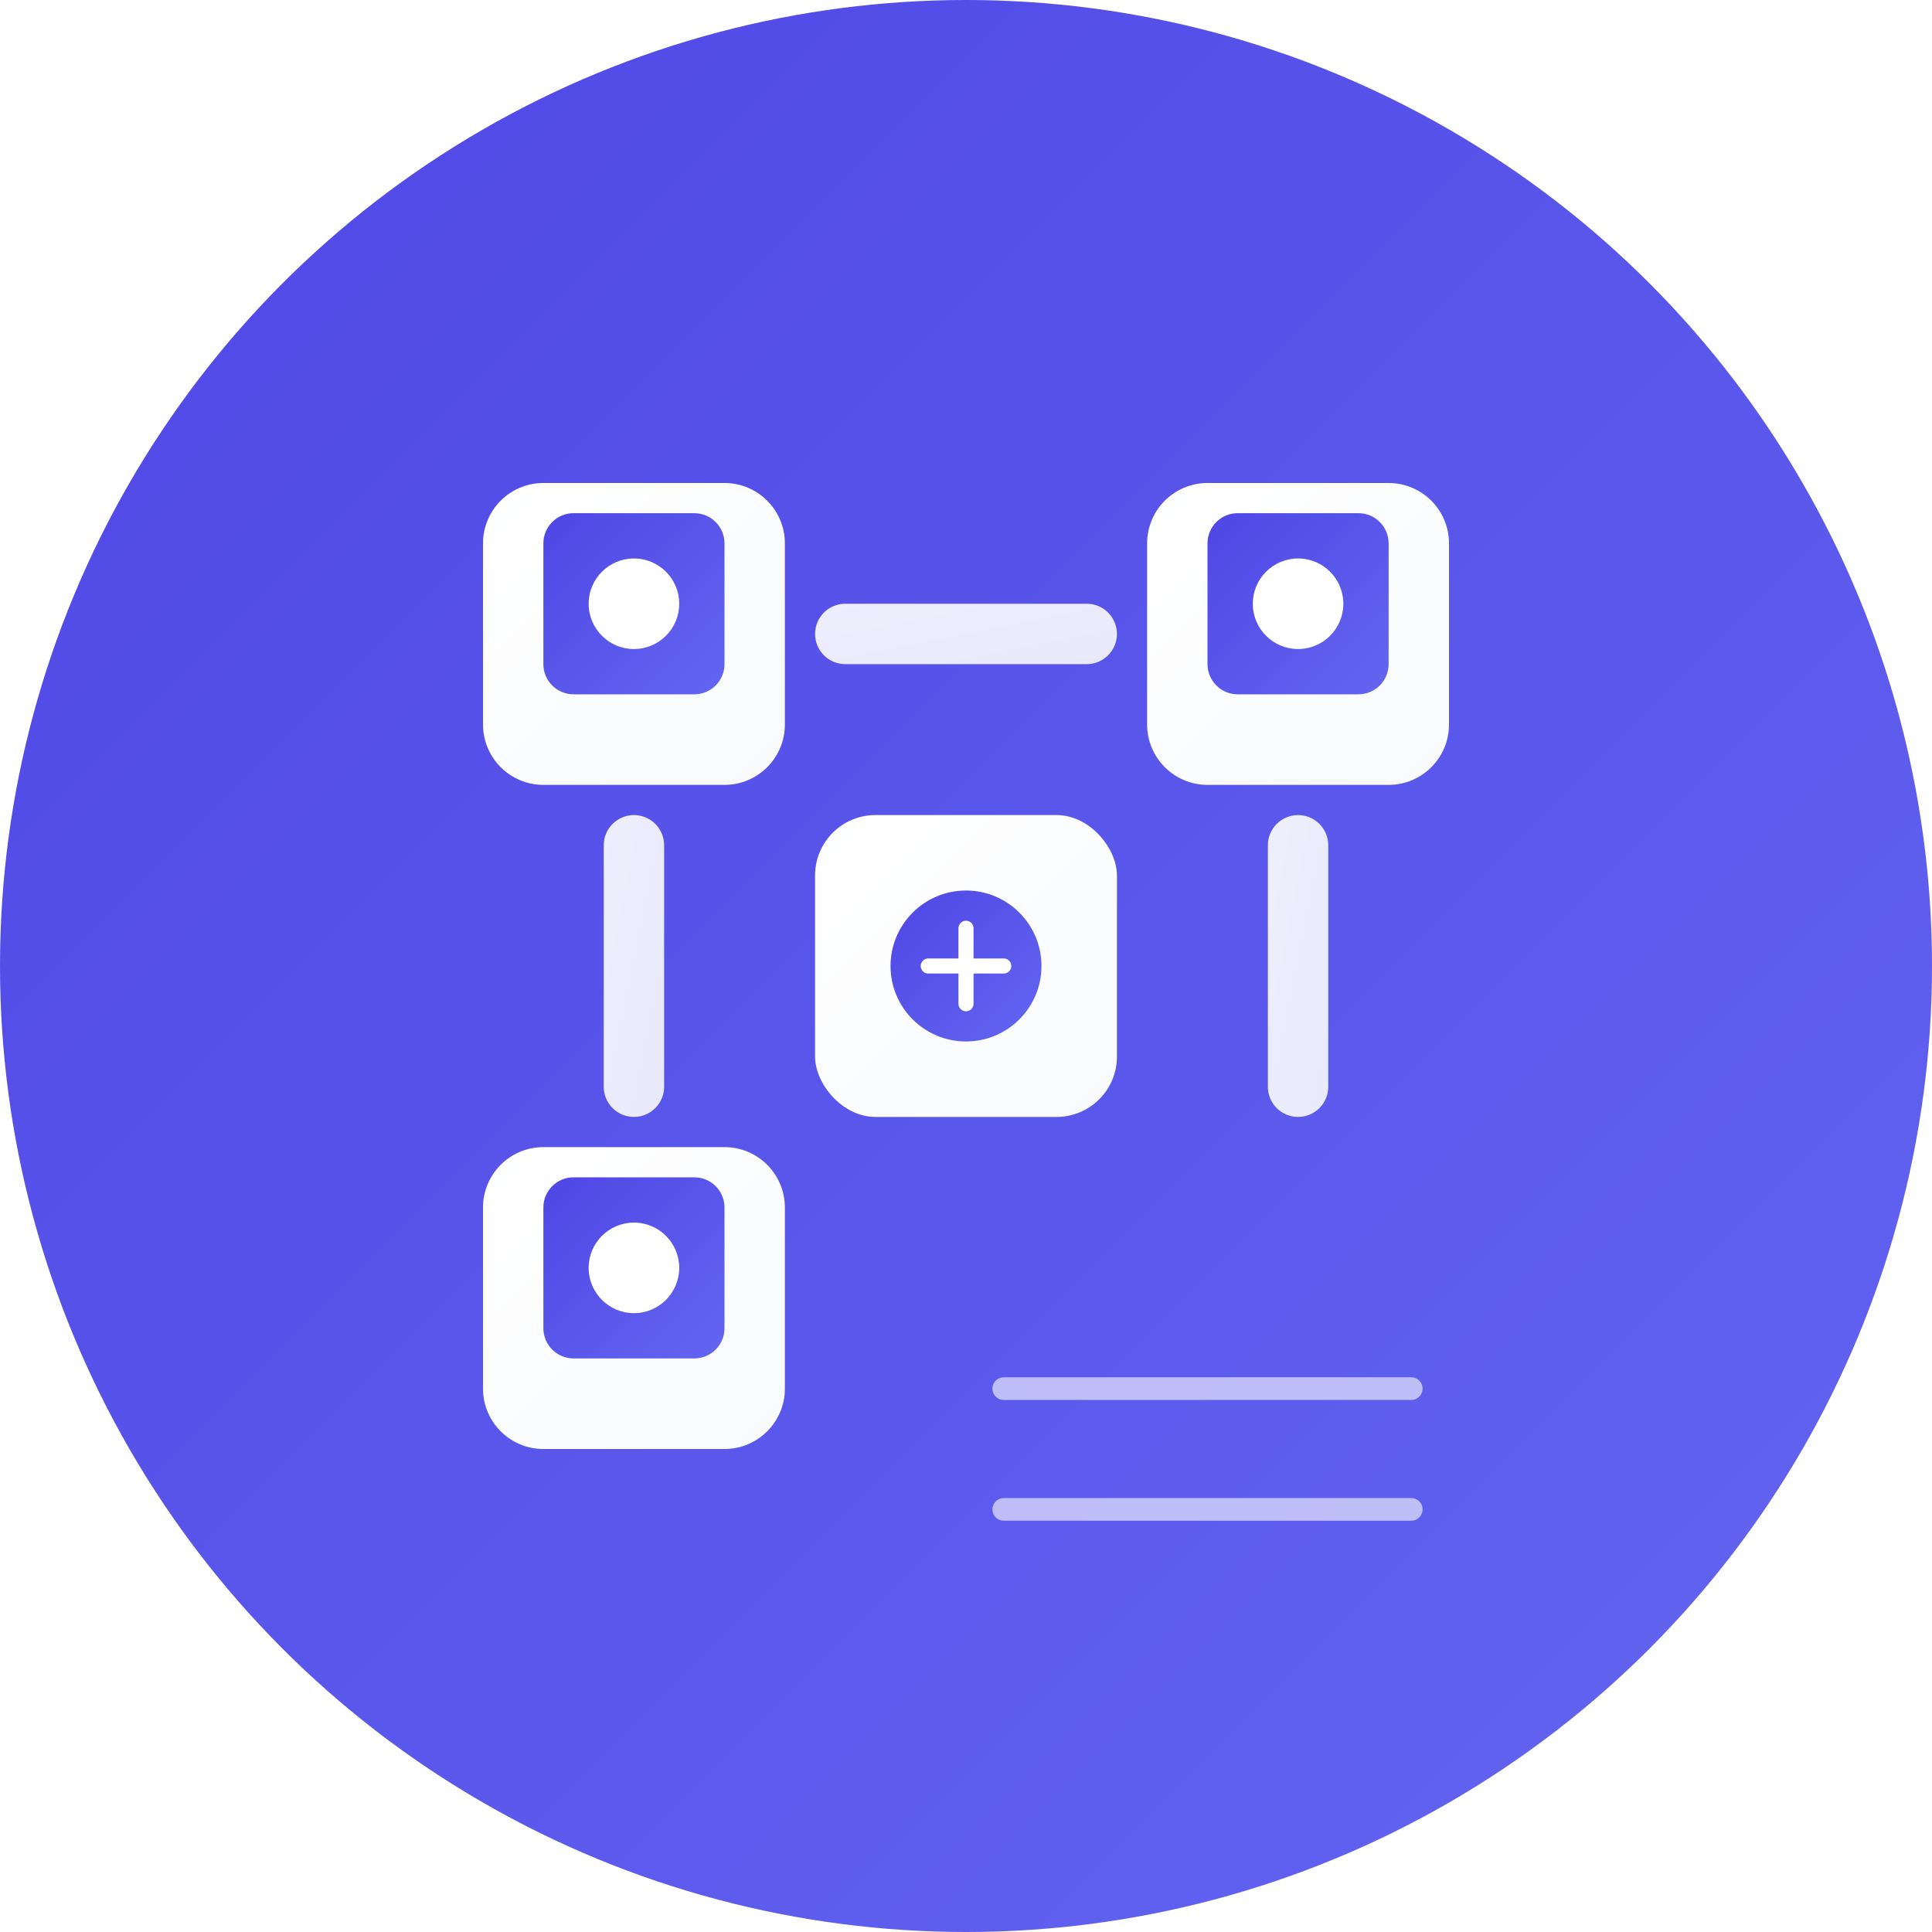
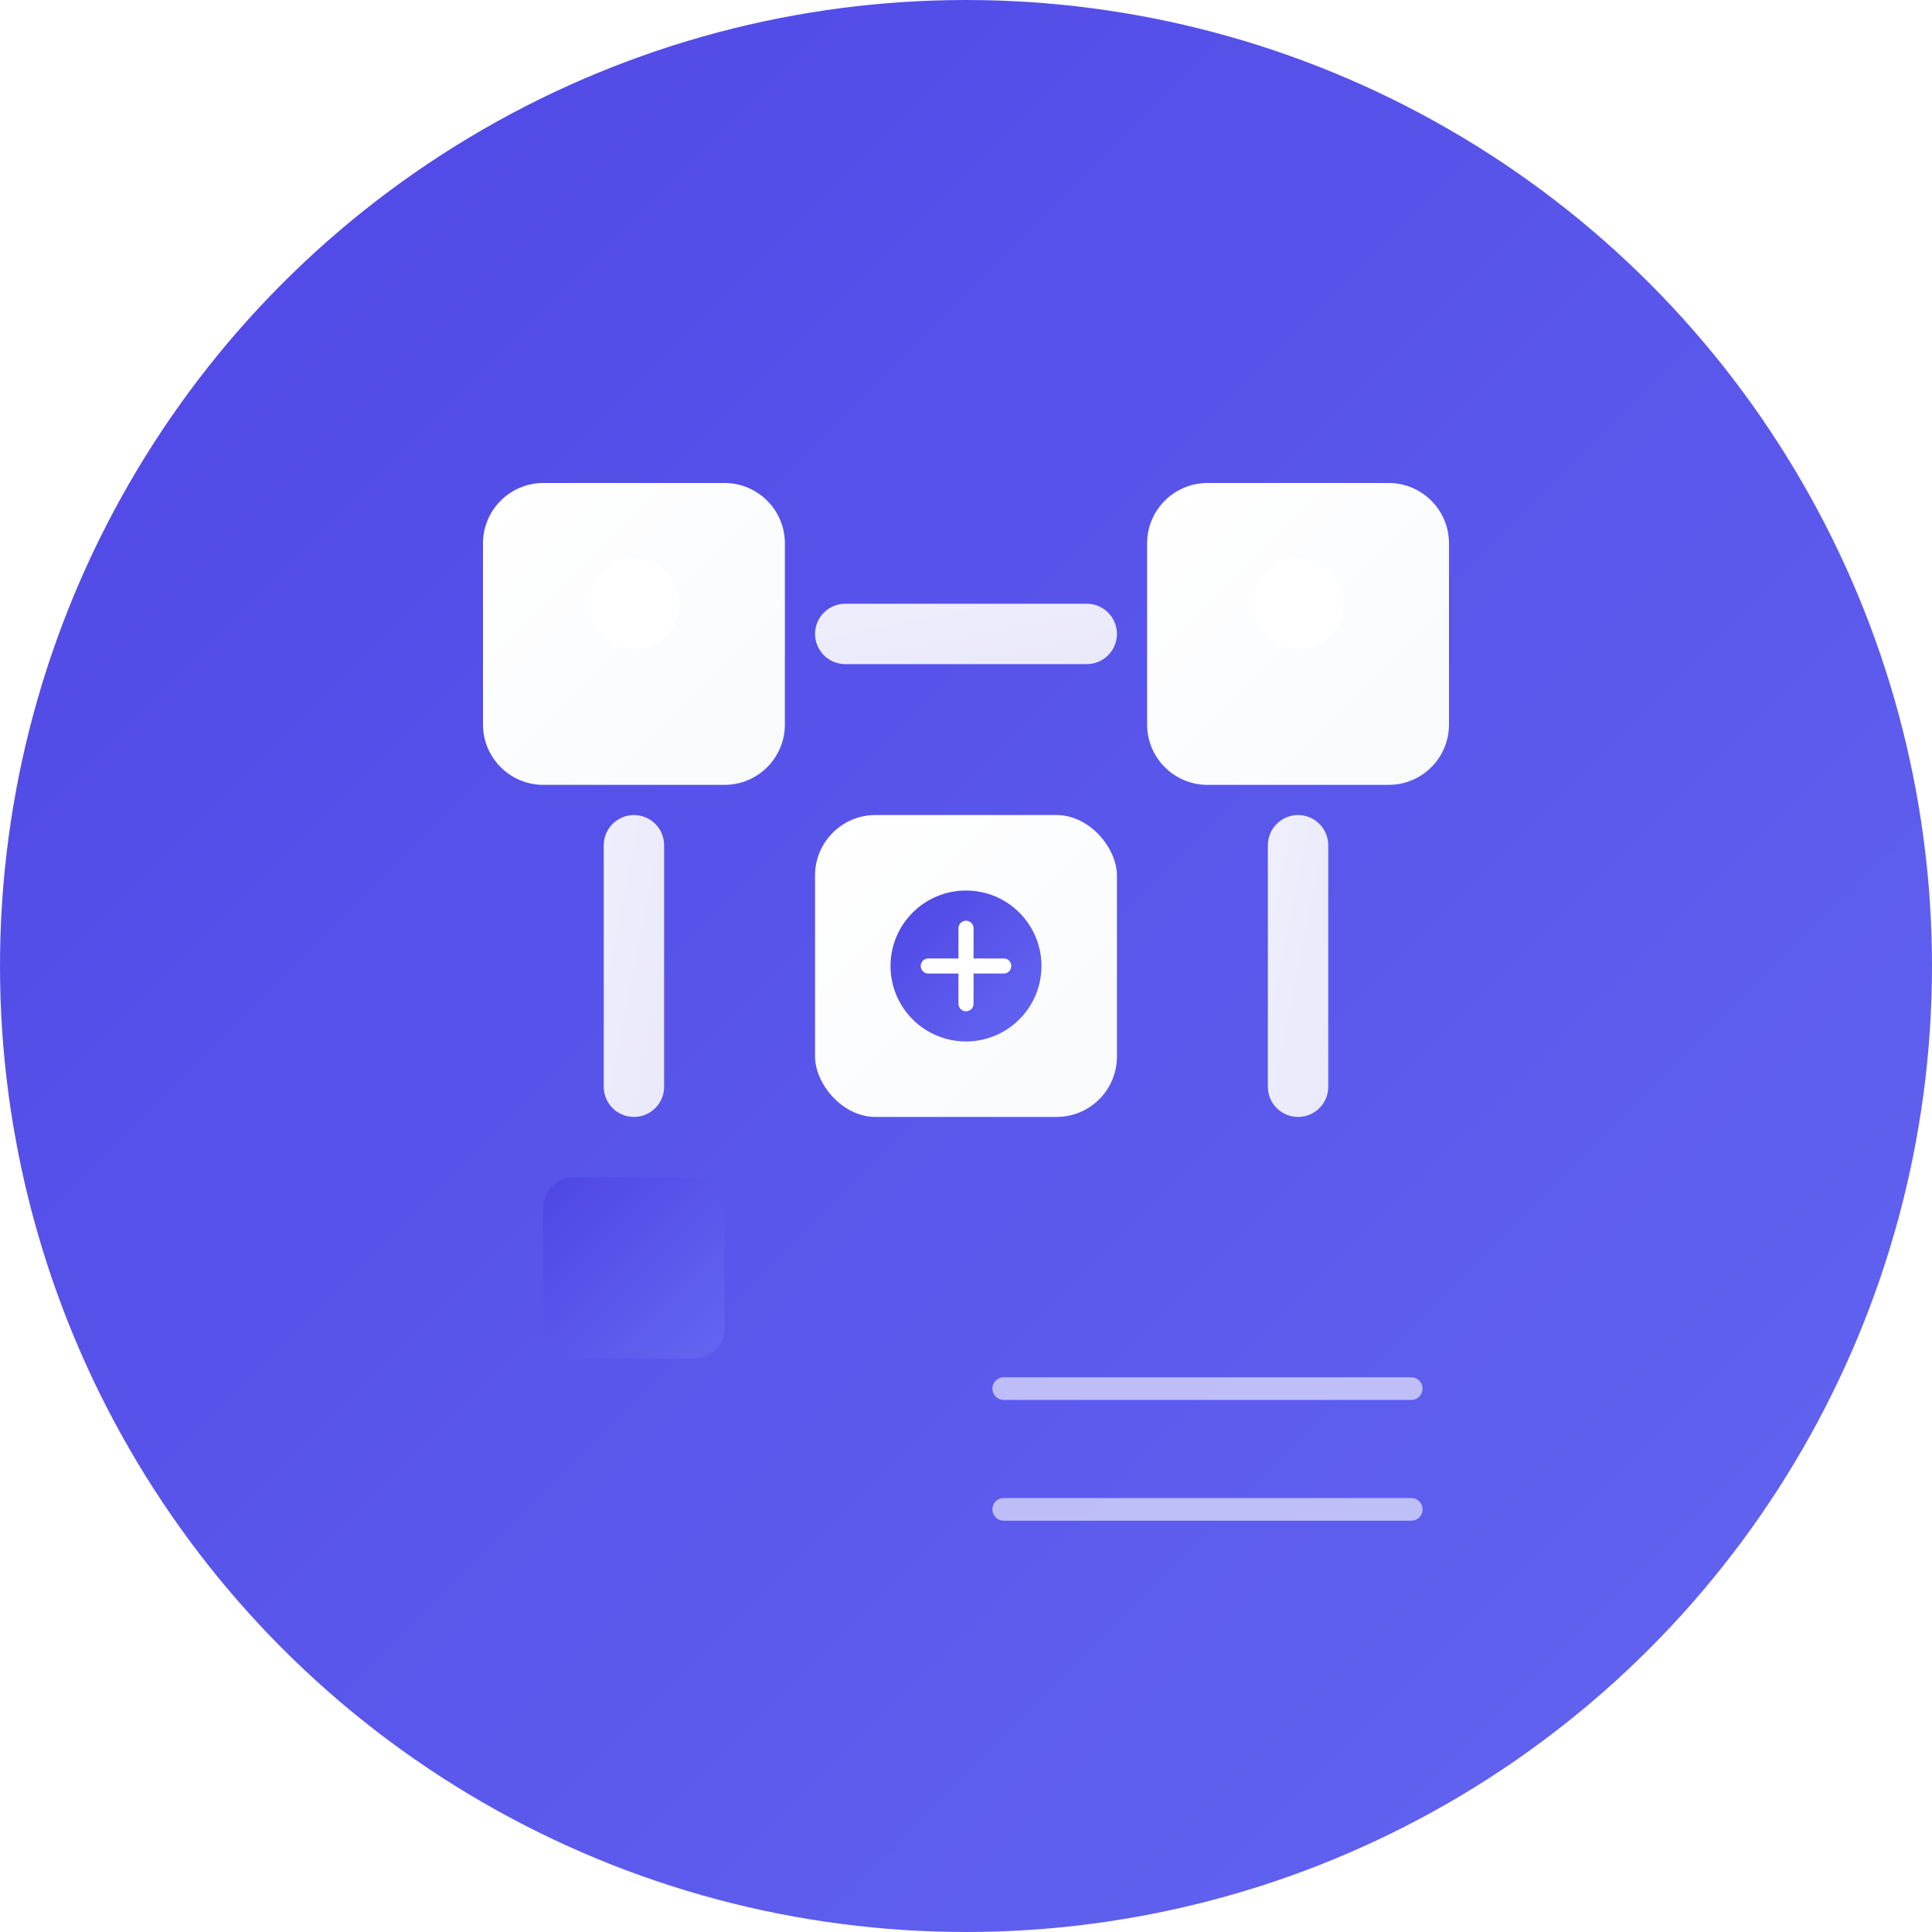
<svg xmlns="http://www.w3.org/2000/svg" width="512" height="512" viewBox="0 0 512 512" fill="none">
  <defs>
    <linearGradient id="bgGradient" x1="0%" y1="0%" x2="100%" y2="100%">
      <stop offset="0%" style="stop-color:#4F46E5" />
      <stop offset="100%" style="stop-color:#6366F1" />
    </linearGradient>
    <linearGradient id="whiteGradient" x1="0%" y1="0%" x2="100%" y2="100%">
      <stop offset="0%" style="stop-color:white" />
      <stop offset="100%" style="stop-color:#F8FAFC" />
    </linearGradient>
    <filter id="glow">
      <feGaussianBlur stdDeviation="3" result="coloredBlur" />
      <feMerge>
        <feMergeNode in="coloredBlur" />
        <feMergeNode in="SourceGraphic" />
      </feMerge>
    </filter>
    <filter id="softShadow">
      <feDropShadow dx="0" dy="2" stdDeviation="4" flood-opacity="0.15" />
    </filter>
  </defs>
  <circle cx="256" cy="256" r="256" fill="url(#bgGradient)" />
  <g transform="translate(128, 128)" filter="url(#glow)">
    <g filter="url(#softShadow)">
      <path d="M0 16C0 7.163 7.163 0 16 0H64C72.837 0 80 7.163 80 16V64C80 72.837 72.837 80 64 80H16C7.163 80 0 72.837 0 64V16Z" fill="url(#whiteGradient)" />
-       <path d="M16 16C16 11.582 19.582 8 24 8H56C60.418 8 64 11.582 64 16V48C64 52.418 60.418 56 56 56H24C19.582 56 16 52.418 16 48V16Z" fill="url(#bgGradient)" />
      <circle cx="40" cy="32" r="12" fill="white" />
    </g>
    <g filter="url(#softShadow)" transform="translate(176, 0)">
      <path d="M0 16C0 7.163 7.163 0 16 0H64C72.837 0 80 7.163 80 16V64C80 72.837 72.837 80 64 80H16C7.163 80 0 72.837 0 64V16Z" fill="url(#whiteGradient)" />
-       <path d="M16 16C16 11.582 19.582 8 24 8H56C60.418 8 64 11.582 64 16V48C64 52.418 60.418 56 56 56H24C19.582 56 16 52.418 16 48V16Z" fill="url(#bgGradient)" />
      <circle cx="40" cy="32" r="12" fill="white" />
    </g>
    <g filter="url(#softShadow)" transform="translate(0, 176)">
-       <path d="M0 16C0 7.163 7.163 0 16 0H64C72.837 0 80 7.163 80 16V64C80 72.837 72.837 80 64 80H16C7.163 80 0 72.837 0 64V16Z" fill="url(#whiteGradient)" />
      <path d="M16 16C16 11.582 19.582 8 24 8H56C60.418 8 64 11.582 64 16V48C64 52.418 60.418 56 56 56H24C19.582 56 16 52.418 16 48V16Z" fill="url(#bgGradient)" />
-       <circle cx="40" cy="32" r="12" fill="white" />
    </g>
    <g filter="url(#softShadow)" transform="translate(88, 88)">
      <rect width="80" height="80" rx="16" fill="url(#whiteGradient)" />
      <g transform="translate(20, 20)">
        <circle cx="20" cy="20" r="20" fill="url(#bgGradient)" />
        <path d="M20 10V30M10 20H30" stroke="white" stroke-width="4" stroke-linecap="round" />
      </g>
    </g>
    <g opacity="0.9">
      <path d="M88 40C88 35.582 91.582 32 96 32H160C164.418 32 168 35.582 168 40V40C168 44.418 164.418 48 160 48H96C91.582 48 88 44.418 88 40V40Z" fill="url(#whiteGradient)" filter="url(#softShadow)" />
      <path d="M40 88C35.582 88 32 91.582 32 96V160C32 164.418 35.582 168 40 168V168C44.418 168 48 164.418 48 160V96C48 91.582 44.418 88 40 88V88Z" fill="url(#whiteGradient)" filter="url(#softShadow)" />
      <path d="M216 88C211.582 88 208 91.582 208 96V160C208 164.418 211.582 168 216 168V168C220.418 168 224 164.418 224 160V96C224 91.582 220.418 88 216 88V88Z" fill="url(#whiteGradient)" filter="url(#softShadow)" />
    </g>
  </g>
  <g transform="translate(0, 384)" filter="url(#glow)">
-     <path d="M256 0L384 0" stroke="url(#whiteGradient)" stroke-width="12" stroke-linecap="round" />
    <path d="M266 -16L374 -16" stroke="white" stroke-width="6" stroke-linecap="round" opacity="0.6" />
    <path d="M266 16L374 16" stroke="white" stroke-width="6" stroke-linecap="round" opacity="0.6" />
  </g>
</svg>